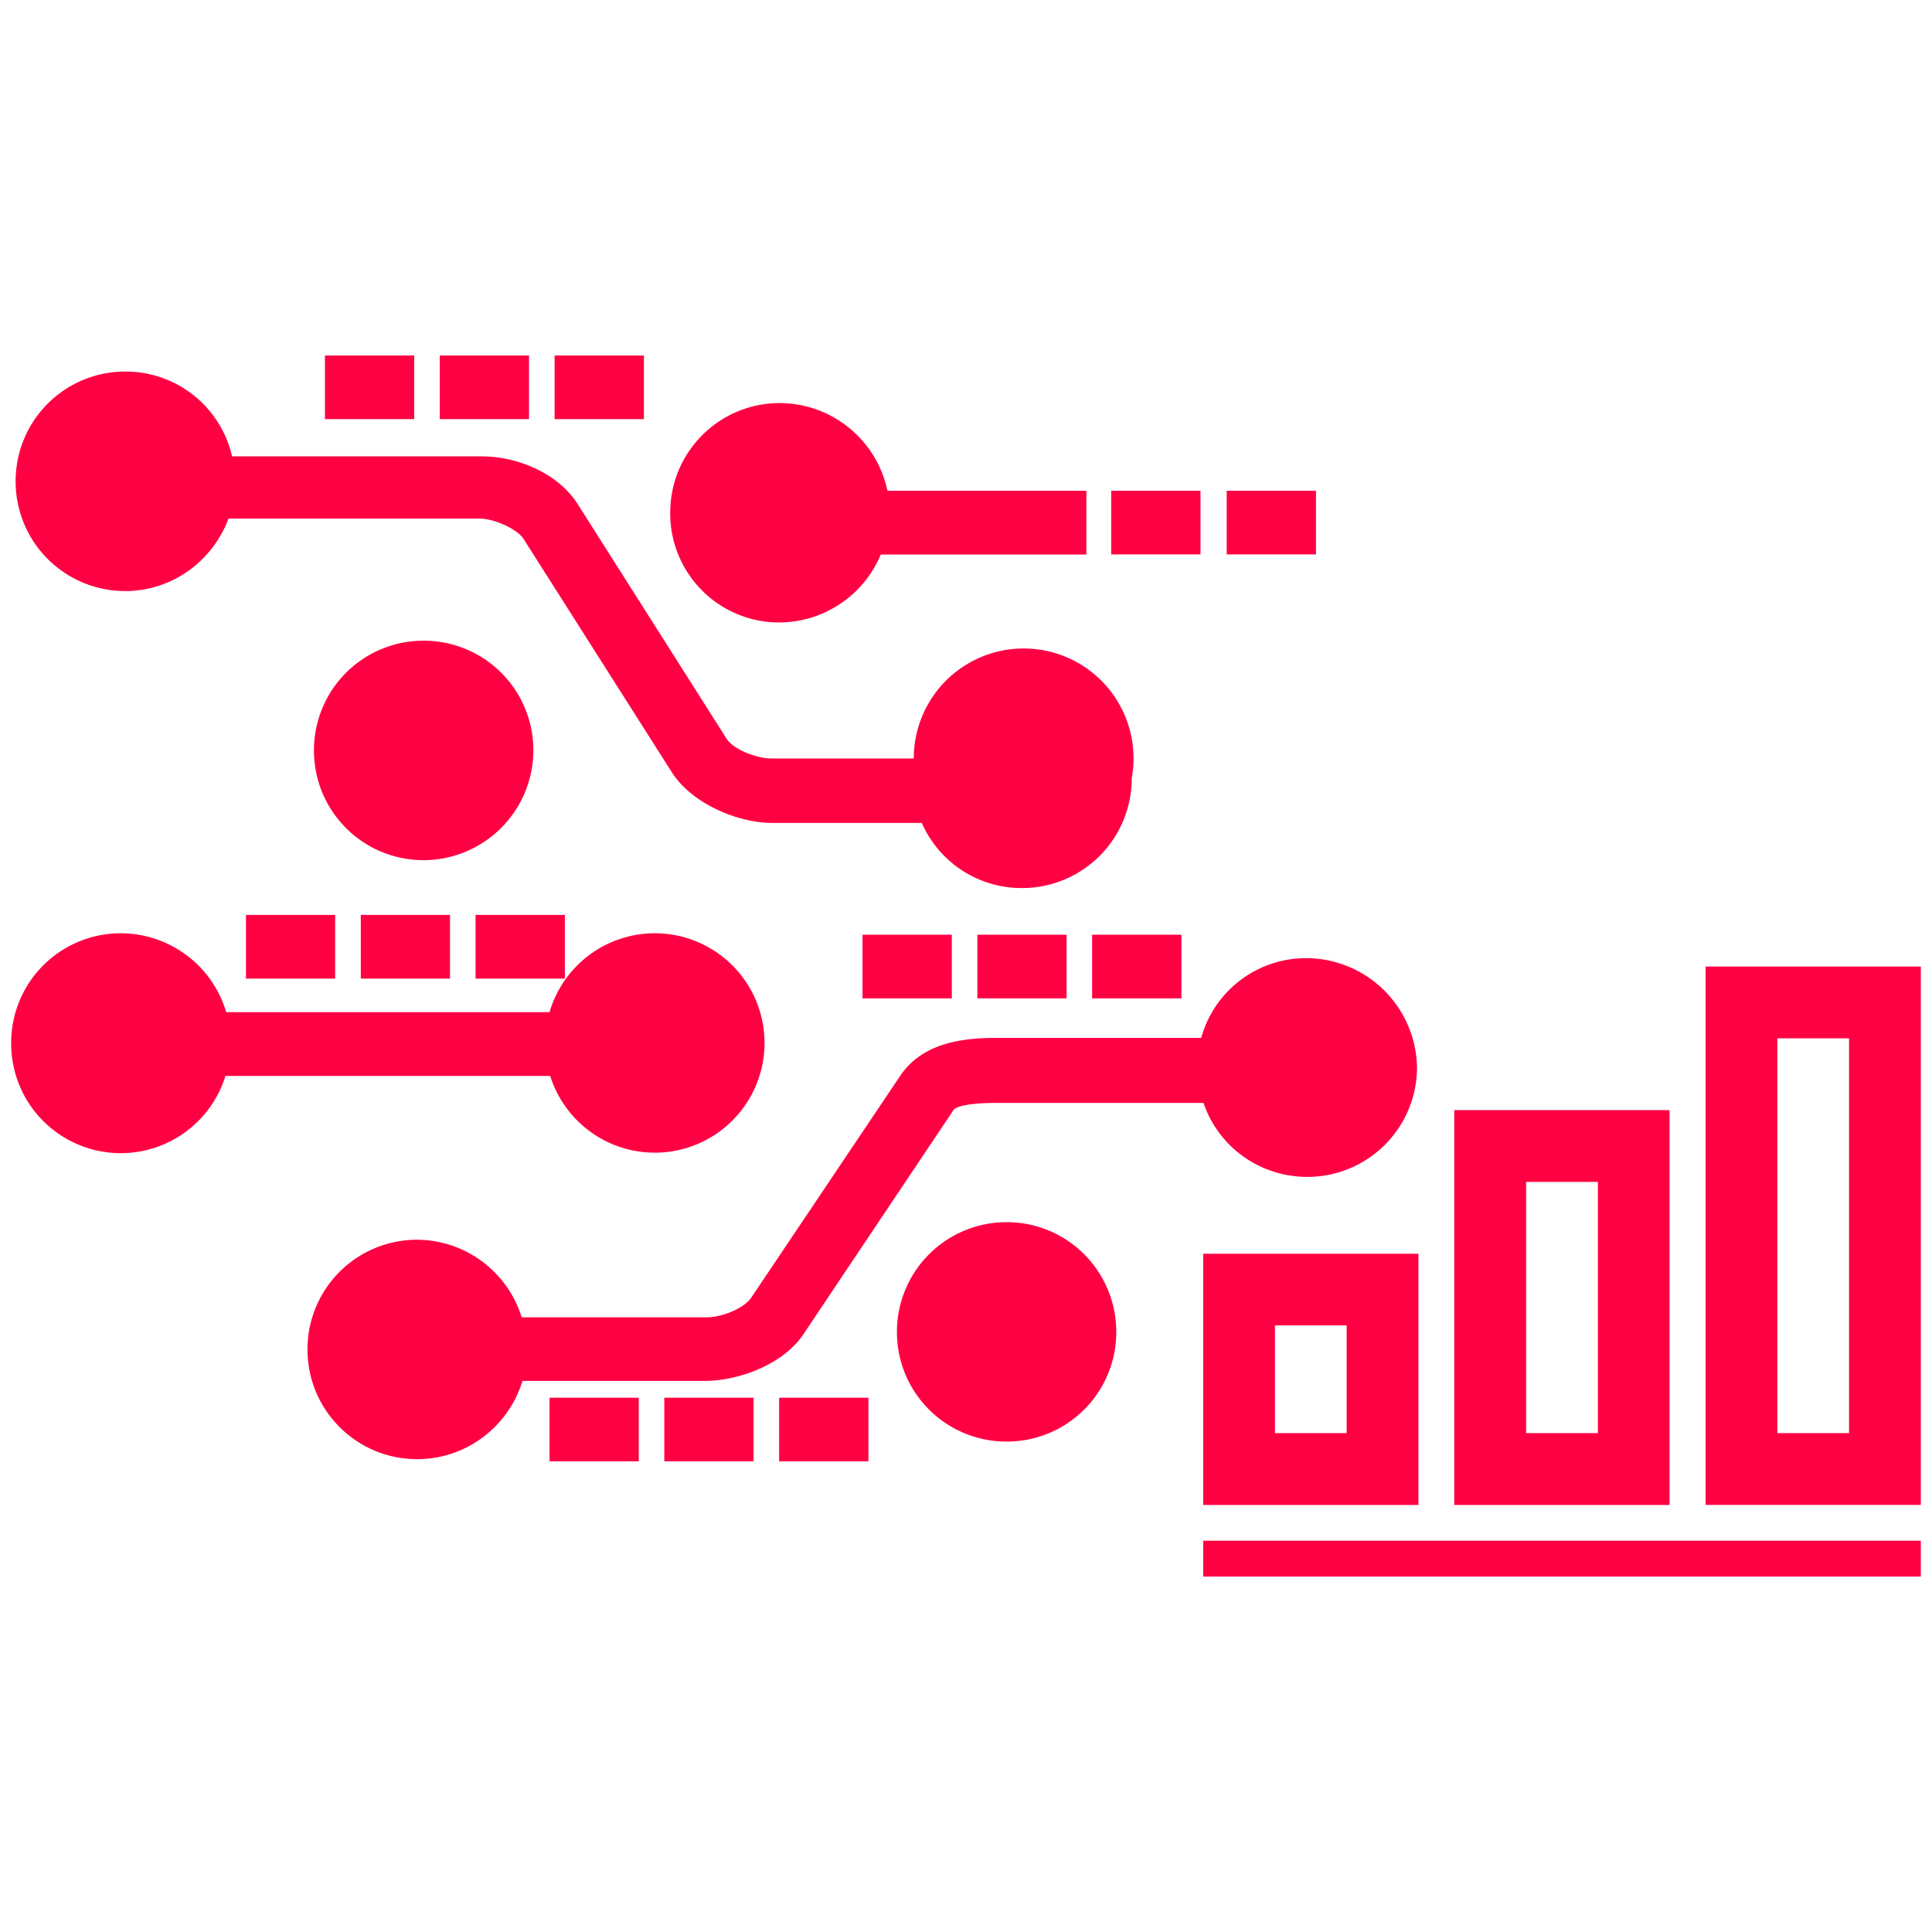
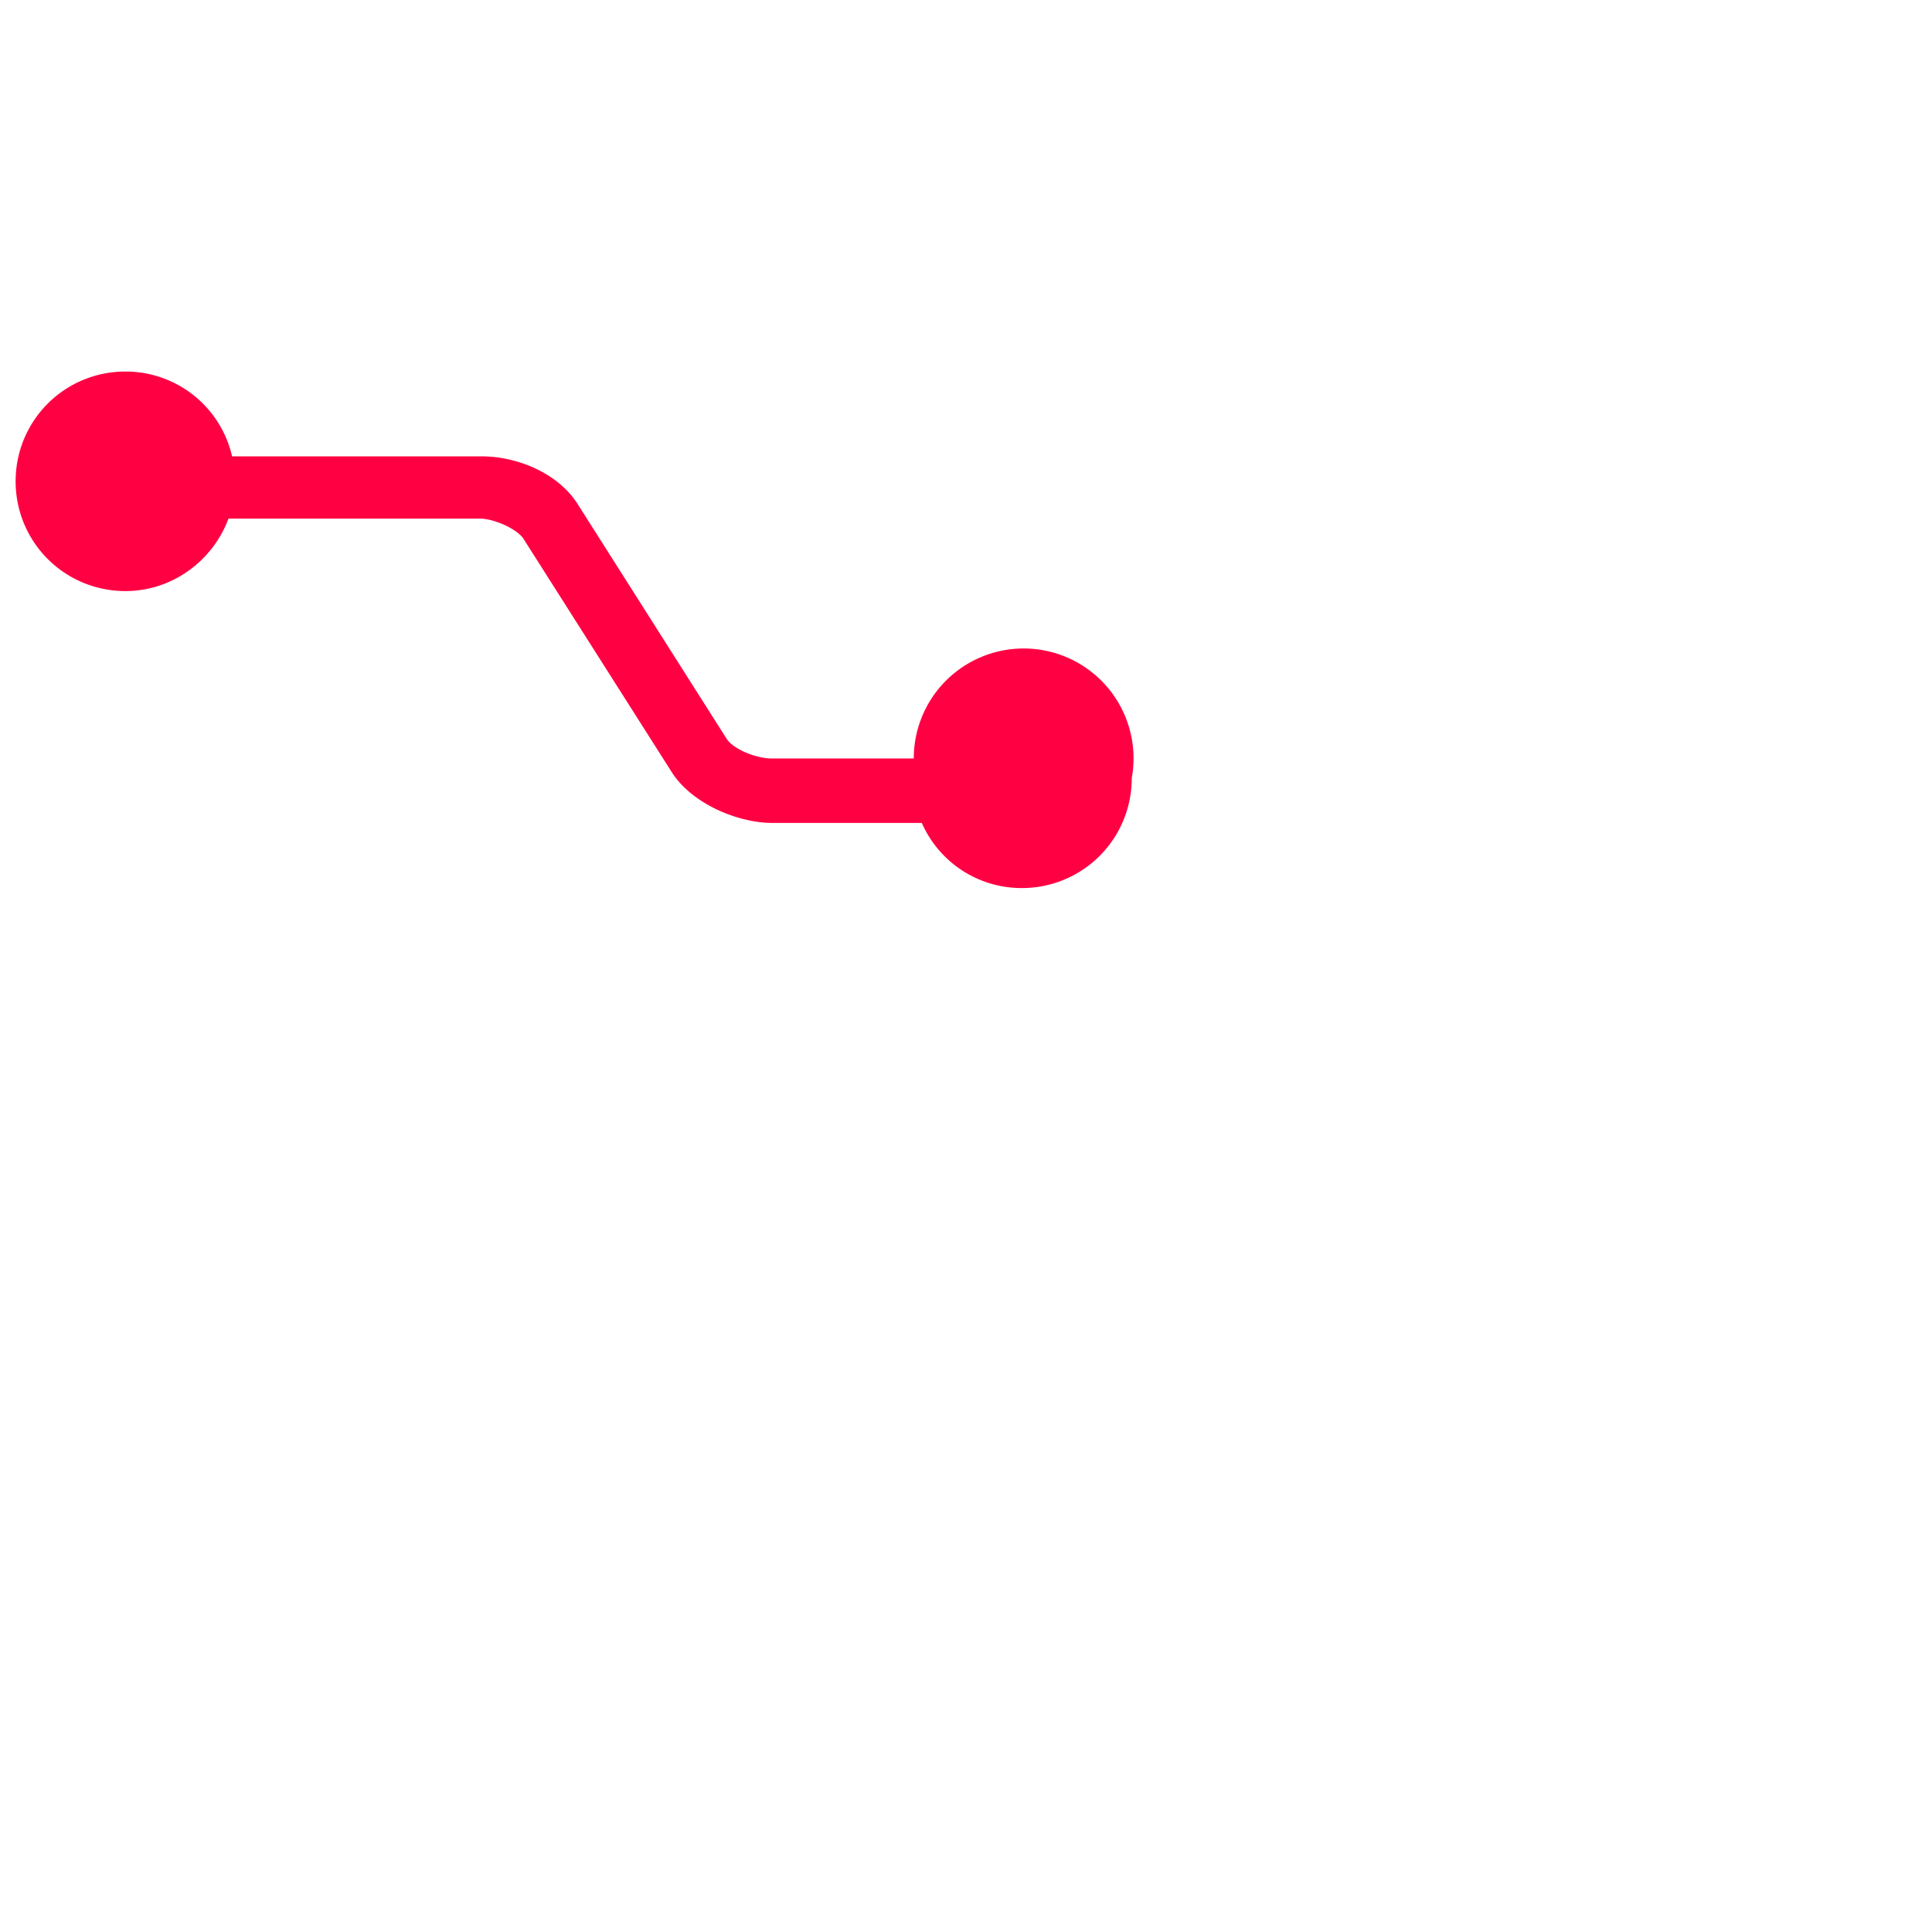
<svg xmlns="http://www.w3.org/2000/svg" t="1701762437814" class="icon" viewBox="0 0 1024 1024" version="1.1" p-id="28179" width="30" height="30">
-   <path d="M637.728 835.616v-19.008h380.352v19.008H637.728zM904 512.288v285.344h114.08v-285.344H904z m76.032 247.296h-38.016v-209.248h38.016v209.248zM770.784 588.384v209.28h114.112v-209.28h-114.112z m76.128 171.2h-38.048v-133.152h38.048v133.152zM637.728 664.512v133.152h114.08v-133.152h-114.08z m76.032 95.072h-38.016v-57.088h38.016v57.088z" fill="#FF0043" p-id="28180" />
-   <path d="M291.616 570.272a58.144 58.144 0 1 0-0.352-33.792H119.904a58.368 58.368 0 0 0-55.84-41.824 58.048 58.048 0 0 0-58.144 58.112 58.08 58.08 0 0 0 113.568 17.504h172.128z m297.344-310.144h47.328v33.728h-47.328V260.128z m61.216 0h47.328v33.728h-47.328V260.128zM291.264 740.832h47.296v33.696H291.264v-33.696z m60.832 0h47.296v33.696h-47.296v-33.696z m60.864 0h47.328v33.696h-47.328v-33.696z" fill="#FF0043" p-id="28181" />
-   <path d="M130.368 484.928h47.264v33.76H130.368v-33.76z m60.864 0h47.264v33.76H191.232v-33.76z m60.832 0h47.328v33.76H252.064v-33.76z m205.088 10.496h47.328v33.728h-47.328v-33.728z m60.864 0h47.296v33.728h-47.296v-33.728z m60.832 0h47.328v33.728h-47.328v-33.728zM172.224 188.416H219.52v33.728H172.224V188.416z m60.864 0h47.296v33.728H233.088V188.416z m60.864 0h47.328v33.728H293.952V188.416z" fill="#FF0043" p-id="28182" />
  <path d="M66.432 313.28c25.152 0 46.496-16.32 54.656-38.4H254.4c7.008 0 19.008 5.024 22.912 10.464l79.072 124.448c11.296 17.024 35.712 26.368 52.736 26.368h79.456a57.728 57.728 0 0 0 53.12 34.528 58.112 58.112 0 0 0 58.144-58.208 58.24 58.24 0 1 0-115.52-10.464h-75.2c-8.544 0-20.576-5.024-24-10.464L306.4 267.52c-10.88-17.44-33.344-25.632-50.816-25.632H123.008a57.856 57.856 0 0 0-56.576-44.96A58.048 58.048 0 0 0 8.288 255.072 58.048 58.048 0 0 0 66.432 313.28z" fill="#FF0043" p-id="28183" />
-   <path d="M412.96 329.92a58.56 58.56 0 0 0 53.888-36.032h108.96V260.128h-105.44a58.56 58.56 0 0 0-56.992-46.496c-32.192 0-58.144 25.92-58.144 58.112a57.728 57.728 0 0 0 57.728 58.176z m-130.272 67.808a58.048 58.048 0 0 0-58.144-58.144A58.048 58.048 0 0 0 166.4 397.728c0 32.192 25.952 58.176 58.144 58.176a58.304 58.304 0 0 0 58.144-58.176zM692.48 507.84a57.6 57.6 0 0 0-55.808 42.272h-108.544c-17.44 0-38.784 2.336-50.784 19.776l-79.104 117.792c-3.488 5.472-15.136 10.528-24.032 10.528H276.512a58.4 58.4 0 0 0-55.424-41.12 58.048 58.048 0 0 0-58.112 58.144c0 32.16 25.952 58.144 58.112 58.144 26.368 0 48.48-17.472 55.84-41.472h96.544c17.792 0 41.888-8.576 52.704-25.248l79.104-118.176c0.384-0.768 3.488-3.904 22.88-3.904h109.728c7.712 22.88 29.44 39.2 55.008 39.2a58.08 58.08 0 0 0 58.144-58.176 58.88 58.88 0 0 0-58.56-57.76z" fill="#FF0043" p-id="28184" />
-   <path d="M533.536 647.776a58.112 58.112 0 0 0-58.144 58.208c0 32.16 25.952 58.08 58.144 58.08s58.112-25.952 58.112-58.08c0-32.192-25.92-58.208-58.112-58.208z" fill="#FF0043" p-id="28185" />
</svg>